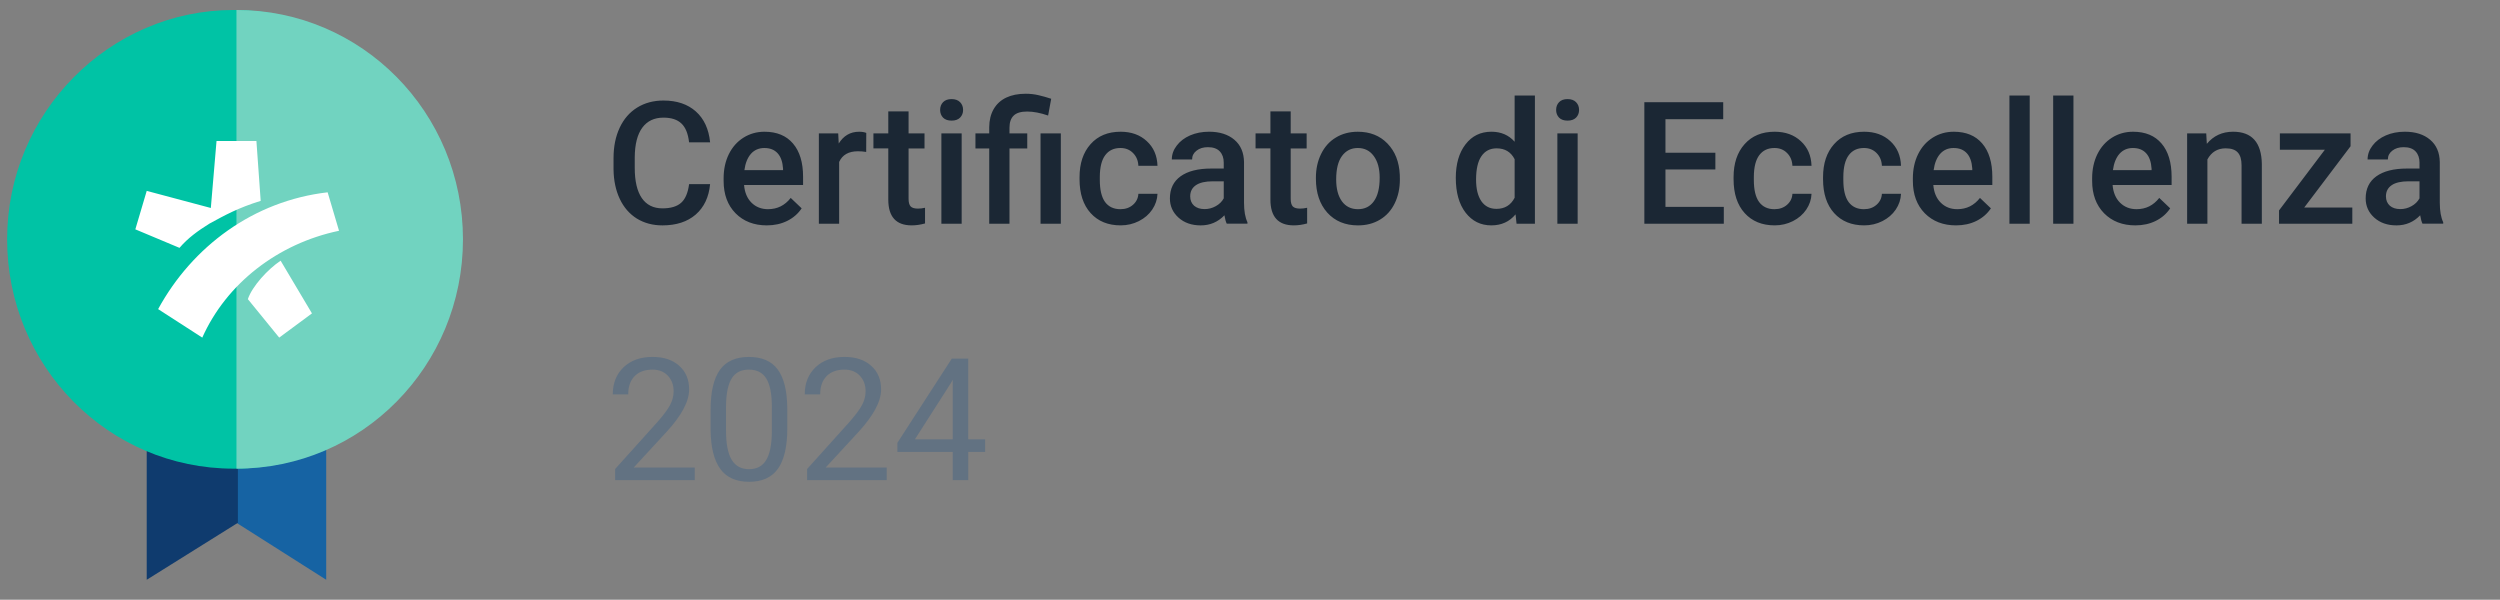
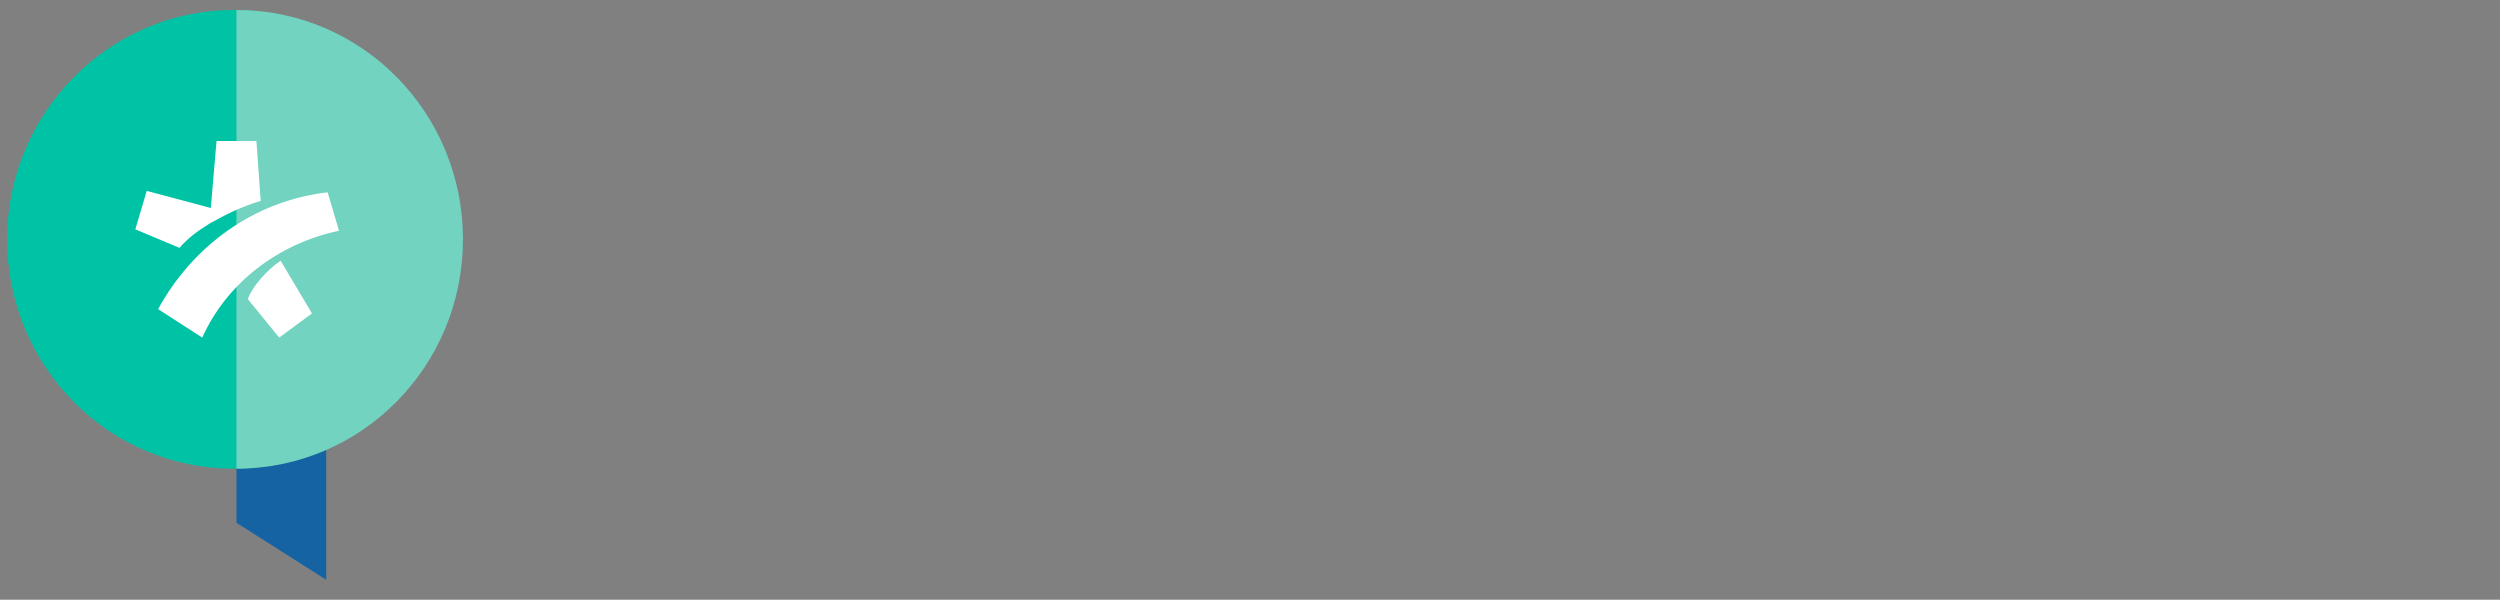
<svg xmlns="http://www.w3.org/2000/svg" id="Livello_1" width="175.5" height="42.1" version="1.1" viewBox="0 0 175.5 42.1">
  <rect x="0" y="0" width="175.5" height="42.1" fill="#808080" stroke="none" />
  <defs>
    <style>
      .st0 {
        fill: #fff;
        fill-rule: evenodd;
      }

      .st1 {
        fill: #00c3a5;
      }

      .st2 {
        fill: #627282;
      }

      .st3 {
        fill: #71d3c0;
      }

      .st4 {
        fill: #0f3b6e;
      }

      .st5 {
        fill: #1663a3;
      }

      .st6 {
        fill: #1b2734;
      }
    </style>
  </defs>
  <path class="st5" d="M22.9,40.7l-6.3-4v-9.9h6.3s0,13.9,0,13.9Z" />
-   <path class="st4" d="M10.3,40.7l6.4-4v-9.9h-6.4s0,13.9,0,13.9Z" />
  <path class="st1" d="M16.4,32.9c8.8,0,15.9-7.2,15.9-16.1S25.1.7,16.4.7.5,7.9.5,16.8s7.1,16.1,15.9,16.1Z" />
  <path class="st3" d="M16.6,32.9c8.8,0,15.9-7.2,15.9-16.1S25.4.7,16.6.7v32.2Z" />
  <path class="st0" d="M17.4,21c.3-.9,1.4-2.1,2.3-2.7l2.2,3.7-2.3,1.7-2.2-2.7ZM14.2,23.7l-3.1-2c2.4-4.4,6.7-7.6,11.9-8.2l.8,2.7c-4.3.9-7.9,3.7-9.6,7.5ZM14.8,14.6l.4-4.7h2.8l.3,4.2c-1.6.5-2.5,1-3.6,1.6-.8.5-1.5,1-2.1,1.7l-3.1-1.3.8-2.7s4.5,1.2,4.5,1.2Z" />
-   <path class="st6" d="M49.849,12.927c-.086.91-.422,1.621-1.008,2.133-.586.508-1.365.762-2.338.762-.68,0-1.279-.16-1.799-.48-.516-.324-.914-.783-1.195-1.377-.281-.594-.428-1.283-.439-2.068v-.797c0-.805.142-1.514.428-2.127.285-.613.693-1.086,1.225-1.418.535-.332,1.152-.498,1.852-.498.941,0,1.699.256,2.273.767.574.512.908,1.234,1.002,2.168h-1.477c-.07-.613-.25-1.055-.539-1.324-.285-.273-.705-.41-1.26-.41-.645,0-1.141.236-1.488.709-.344.469-.519,1.158-.527,2.068v.756c0,.922.164,1.625.492,2.109.332.484.816.727,1.453.727.582,0,1.02-.131,1.313-.393.293-.262.478-.697.557-1.307h1.477ZM53.833,15.822c-.902,0-1.635-.283-2.197-.85-.559-.57-.838-1.328-.838-2.273v-.176c0-.633.121-1.197.363-1.693.246-.5.59-.889,1.031-1.166.441-.277.934-.416,1.477-.416.863,0,1.529.275,1.998.826.473.551.709,1.33.709,2.338v.574h-4.143c.043.523.217.938.521,1.242.309.305.695.457,1.16.457.652,0,1.184-.264,1.594-.791l.768.732c-.254.379-.594.674-1.02.885-.422.207-.896.311-1.424.311ZM53.663,10.39c-.391,0-.707.137-.949.41-.238.273-.391.654-.457,1.143h2.713v-.105c-.031-.477-.158-.836-.381-1.078-.223-.246-.531-.369-.926-.369ZM60.806,10.666c-.188-.031-.381-.047-.58-.047-.652,0-1.092.25-1.318.75v4.336h-1.424v-6.34h1.359l.035.709c.344-.551.82-.826,1.43-.826.203,0,.371.027.504.082,0,0-.006,1.336-.006,1.336ZM63.782,7.824v1.541h1.119v1.055h-1.119v3.539c0,.242.047.418.141.527.098.105.27.158.516.158.164,0,.33-.02.498-.059v1.101c-.324.09-.637.135-.938.135-1.094,0-1.641-.604-1.641-1.811v-3.592h-1.043v-1.055h1.043v-1.541s1.424,0,1.424,0ZM67.509,15.705h-1.424v-6.34h1.424v6.34ZM65.997,7.718c0-.219.068-.4.205-.545.141-.145.34-.217.598-.217s.457.072.598.217c.141.144.211.326.211.545,0,.215-.07.395-.211.539-.141.141-.34.211-.598.211s-.457-.07-.598-.211c-.137-.144-.205-.324-.205-.539ZM69.443,15.705v-5.285h-.967v-1.055h.967v-.434c.004-.496.109-.922.316-1.277.207-.355.5-.623.879-.803s.834-.27,1.365-.27c.313,0,.611.033.896.1.289.066.588.15.896.252l-.217,1.178c-.539-.187-1.031-.281-1.476-.281-.434,0-.748.096-.943.287-.195.188-.293.471-.293.85v.399h1.248v1.055h-1.248v5.285s-1.424,0-1.424,0ZM74.47,15.705h-1.424v-6.34h1.424v6.34ZM78.654,14.685c.355,0,.65-.103.885-.311.234-.207.359-.463.375-.768h1.342c-.016.395-.139.764-.369,1.107-.231.34-.543.609-.938.809-.395.199-.82.299-1.277.299-.887,0-1.59-.287-2.109-.861-.519-.574-.779-1.367-.779-2.379v-.146c0-.965.258-1.736.773-2.314.516-.582,1.219-.873,2.109-.873.754,0,1.367.221,1.84.662.477.438.727,1.014.75,1.728h-1.342c-.016-.363-.141-.662-.375-.896-.231-.234-.525-.352-.885-.352-.461,0-.816.168-1.066.504-.25.332-.377.838-.381,1.518v.229c0,.688.123,1.201.369,1.541.25.336.609.504,1.078.504ZM86.118,15.705c-.062-.121-.117-.318-.164-.592-.453.473-1.008.709-1.664.709-.637,0-1.156-.182-1.559-.545-.402-.363-.604-.812-.604-1.348,0-.676.25-1.193.75-1.553.504-.363,1.223-.545,2.156-.545h.873v-.416c0-.328-.092-.59-.275-.785-.184-.199-.463-.299-.838-.299-.324,0-.59.082-.797.246-.207.16-.311.365-.311.615h-1.424c0-.348.115-.672.346-.973.231-.305.543-.543.938-.715.399-.172.842-.258,1.33-.258.742,0,1.334.188,1.775.562.441.371.668.894.68,1.57v2.859c0,.57.08,1.025.24,1.365v.1s-1.453,0-1.453,0ZM84.554,14.679c.281,0,.545-.068.791-.205.25-.137.438-.32.562-.551v-1.195h-.767c-.527,0-.924.092-1.19.275s-.398.443-.398.779c0,.274.09.492.27.656.184.16.428.24.732.24ZM90.607,7.824v1.541h1.119v1.055h-1.119v3.539c0,.242.047.418.14.527.098.105.27.158.516.158.164,0,.33-.02.498-.059v1.101c-.324.09-.637.135-.937.135-1.094,0-1.641-.604-1.641-1.811v-3.592h-1.043v-1.055h1.043v-1.541s1.424,0,1.424,0ZM92.376,12.476c0-.621.123-1.18.369-1.676.247-.5.592-.883,1.038-1.148.445-.27.957-.404,1.535-.404.855,0,1.549.275,2.08.826.535.551.824,1.281.867,2.191l.006.334c0,.625-.121,1.184-.363,1.676-.239.492-.582.873-1.032,1.143-.445.27-.961.404-1.547.404-.894,0-1.611-.297-2.15-.891-.535-.598-.803-1.393-.803-2.385,0,0,0-.07,0-.07ZM93.8,12.599c0,.652.135,1.164.404,1.535.27.367.645.551,1.125.551.481,0,.854-.188,1.12-.562.269-.375.404-.924.404-1.647,0-.641-.139-1.149-.416-1.524-.274-.375-.647-.562-1.119-.562-.465,0-.834.186-1.108.557-.273.367-.41.918-.41,1.652ZM102.197,12.488c0-.977.226-1.76.679-2.35.453-.594,1.061-.891,1.823-.891.671,0,1.214.234,1.628.703v-3.246h1.424v9h-1.289l-.07-.656c-.426.516-.994.773-1.705.773-.742,0-1.344-.299-1.805-.896-.457-.598-.685-1.41-.685-2.438ZM103.62,12.611c0,.645.123,1.149.37,1.512.25.359.603.539,1.06.539.582,0,1.008-.26,1.277-.779v-2.707c-.261-.508-.683-.762-1.265-.762-.461,0-.817.184-1.067.551-.25.363-.375.912-.375,1.646ZM110.751,15.705h-1.424v-6.34h1.424v6.34ZM109.24,7.718c0-.219.068-.4.205-.545.14-.145.339-.217.597-.217s.457.072.598.217c.141.144.211.326.211.545,0,.215-.07.395-.211.539-.141.141-.34.211-.598.211s-.457-.07-.597-.211c-.137-.144-.205-.324-.205-.539ZM120.419,11.896h-3.504v2.625h4.096v1.184h-5.578V7.173h5.537v1.195h-4.055v2.355h3.504v1.172ZM124.568,14.685c.355,0,.65-.103.884-.311.235-.207.36-.463.375-.768h1.342c-.015.395-.138.764-.369,1.107-.23.34-.543.609-.937.809-.395.199-.821.299-1.278.299-.886,0-1.59-.287-2.109-.861-.52-.574-.779-1.367-.779-2.379v-.146c0-.965.257-1.736.773-2.314.516-.582,1.219-.873,2.109-.873.754,0,1.368.221,1.84.662.477.438.727,1.014.75,1.728h-1.342c-.015-.363-.14-.662-.375-.896-.23-.234-.525-.352-.884-.352-.461,0-.817.168-1.067.504-.25.332-.377.838-.381,1.518v.229c0,.688.123,1.201.37,1.541.25.336.609.504,1.078.504ZM130.849,14.685c.355,0,.65-.103.885-.311.234-.207.359-.463.375-.768h1.342c-.016.395-.139.764-.37,1.107-.23.34-.543.609-.937.809-.395.199-.82.299-1.277.299-.887,0-1.59-.287-2.11-.861-.519-.574-.779-1.367-.779-2.379v-.146c0-.965.258-1.736.773-2.314.516-.582,1.219-.873,2.11-.873.754,0,1.367.221,1.84.662.476.438.726,1.014.75,1.728h-1.342c-.016-.363-.141-.662-.375-.896-.231-.234-.526-.352-.885-.352-.461,0-.816.168-1.066.504-.25.332-.377.838-.381,1.518v.229c0,.688.123,1.201.369,1.541.25.336.609.504,1.078.504h0ZM137.318,15.822c-.903,0-1.635-.283-2.198-.85-.558-.57-.837-1.328-.837-2.273v-.176c0-.633.121-1.197.363-1.693.246-.5.59-.889,1.031-1.166.441-.277.934-.416,1.477-.416.863,0,1.529.275,1.998.826.472.551.709,1.33.709,2.338v.574h-4.143c.043.523.217.938.522,1.242.308.305.695.457,1.16.457.652,0,1.183-.264,1.593-.791l.768.732c-.254.379-.594.674-1.019.885-.422.207-.897.311-1.424.311h0ZM137.148,10.39c-.391,0-.707.137-.949.41-.239.273-.391.654-.457,1.143h2.712v-.105c-.031-.477-.158-.836-.38-1.078-.223-.246-.532-.369-.926-.369ZM142.486,15.705h-1.424V6.705h1.424v9ZM145.556,15.705h-1.424V6.705h1.424v9ZM149.904,15.822c-.903,0-1.635-.283-2.198-.85-.558-.57-.838-1.328-.838-2.273v-.176c0-.633.122-1.197.364-1.693.246-.5.59-.889,1.031-1.166.441-.277.934-.416,1.477-.416.863,0,1.529.275,1.998.826.472.551.709,1.33.709,2.338v.574h-4.143c.043.523.217.938.522,1.242.308.305.695.457,1.16.457.652,0,1.183-.264,1.593-.791l.768.732c-.254.379-.594.674-1.02.885-.421.207-.896.311-1.423.311h0ZM149.734,10.39c-.391,0-.707.137-.95.41-.238.273-.39.654-.457,1.143h2.713v-.105c-.031-.477-.158-.836-.38-1.078-.223-.246-.532-.369-.926-.369ZM154.878,9.365l.041.732c.469-.566,1.084-.85,1.846-.85,1.32,0,1.992.756,2.016,2.268v4.189h-1.424v-4.107c0-.402-.088-.699-.264-.891-.172-.195-.455-.293-.85-.293-.574,0-1.001.26-1.283.779v4.512h-1.424v-6.34h1.342ZM161.757,14.568h3.375v1.137h-5.144v-.932l3.216-4.26h-3.158v-1.148h4.963v.902s-3.252,4.301-3.252,4.301ZM170.06,15.705c-.063-.121-.117-.318-.164-.592-.453.473-1.008.709-1.664.709-.637,0-1.156-.182-1.559-.545-.402-.363-.603-.812-.603-1.348,0-.676.25-1.193.75-1.553.504-.363,1.222-.545,2.156-.545h.873v-.416c0-.328-.092-.59-.275-.785-.184-.199-.463-.299-.838-.299-.325,0-.59.082-.797.246-.207.16-.311.365-.311.615h-1.424c0-.348.116-.672.346-.973.231-.305.543-.543.938-.715.398-.172.841-.258,1.33-.258.742,0,1.334.188,1.775.562.441.371.668.894.68,1.57v2.859c0,.57.08,1.025.24,1.365v.1s-1.453,0-1.453,0ZM168.495,14.679c.282,0,.545-.068.791-.205.25-.137.438-.32.563-.551v-1.195h-.768c-.527,0-.923.092-1.189.275-.266.184-.399.443-.399.779,0,.274.09.492.27.656.184.16.428.24.732.24Z" />
-   <path class="st2" d="M48.771,33.705h-5.59v-.779l2.953-3.281c.438-.496.738-.898.902-1.207.168-.312.252-.635.252-.967,0-.445-.135-.81-.404-1.096-.27-.285-.629-.428-1.078-.428-.539,0-.959.154-1.26.463-.297.305-.445.73-.445,1.277h-1.084c0-.785.252-1.42.756-1.904.508-.484,1.185-.727,2.033-.727.793,0,1.42.209,1.881.627.461.414.691.967.691,1.658,0,.84-.535,1.84-1.605,3l-2.285,2.478h4.283s0,.885,0,.885ZM55.269,30.066c0,1.27-.217,2.213-.65,2.83-.434.617-1.111.926-2.033.926-.91,0-1.584-.301-2.022-.902-.438-.605-.664-1.508-.68-2.707v-1.447c0-1.254.217-2.186.65-2.795.434-.609,1.113-.914,2.039-.914.918,0,1.594.295,2.027.885.434.586.656,1.492.668,2.719,0,0,0,1.406,0,1.406ZM54.185,28.584c0-.918-.129-1.586-.387-2.004-.258-.422-.666-.633-1.225-.633-.555,0-.959.209-1.213.627-.254.418-.385,1.061-.393,1.928v1.734c0,.922.133,1.604.398,2.045.27.438.676.656,1.219.656.535,0,.932-.207,1.189-.621.262-.414.399-1.066.41-1.957,0,0,0-1.775,0-1.775ZM62.247,33.705h-5.59v-.779l2.953-3.281c.438-.496.738-.898.902-1.207.168-.312.252-.635.252-.967,0-.445-.135-.81-.404-1.096-.27-.285-.629-.428-1.078-.428-.539,0-.959.154-1.26.463-.297.305-.445.73-.445,1.277h-1.084c0-.785.252-1.42.756-1.904.508-.484,1.186-.727,2.033-.727.793,0,1.42.209,1.881.627.461.414.691.967.691,1.658,0,.84-.535,1.84-1.605,3l-2.285,2.478h4.283s0,.885,0,.885ZM67.972,30.84h1.184v.885h-1.184v1.98h-1.09v-1.98h-3.885v-.639l3.82-5.912h1.154s0,5.666,0,5.666ZM64.228,30.84h2.654v-4.184l-.129.234s-2.525,3.949-2.525,3.949Z" />
</svg>